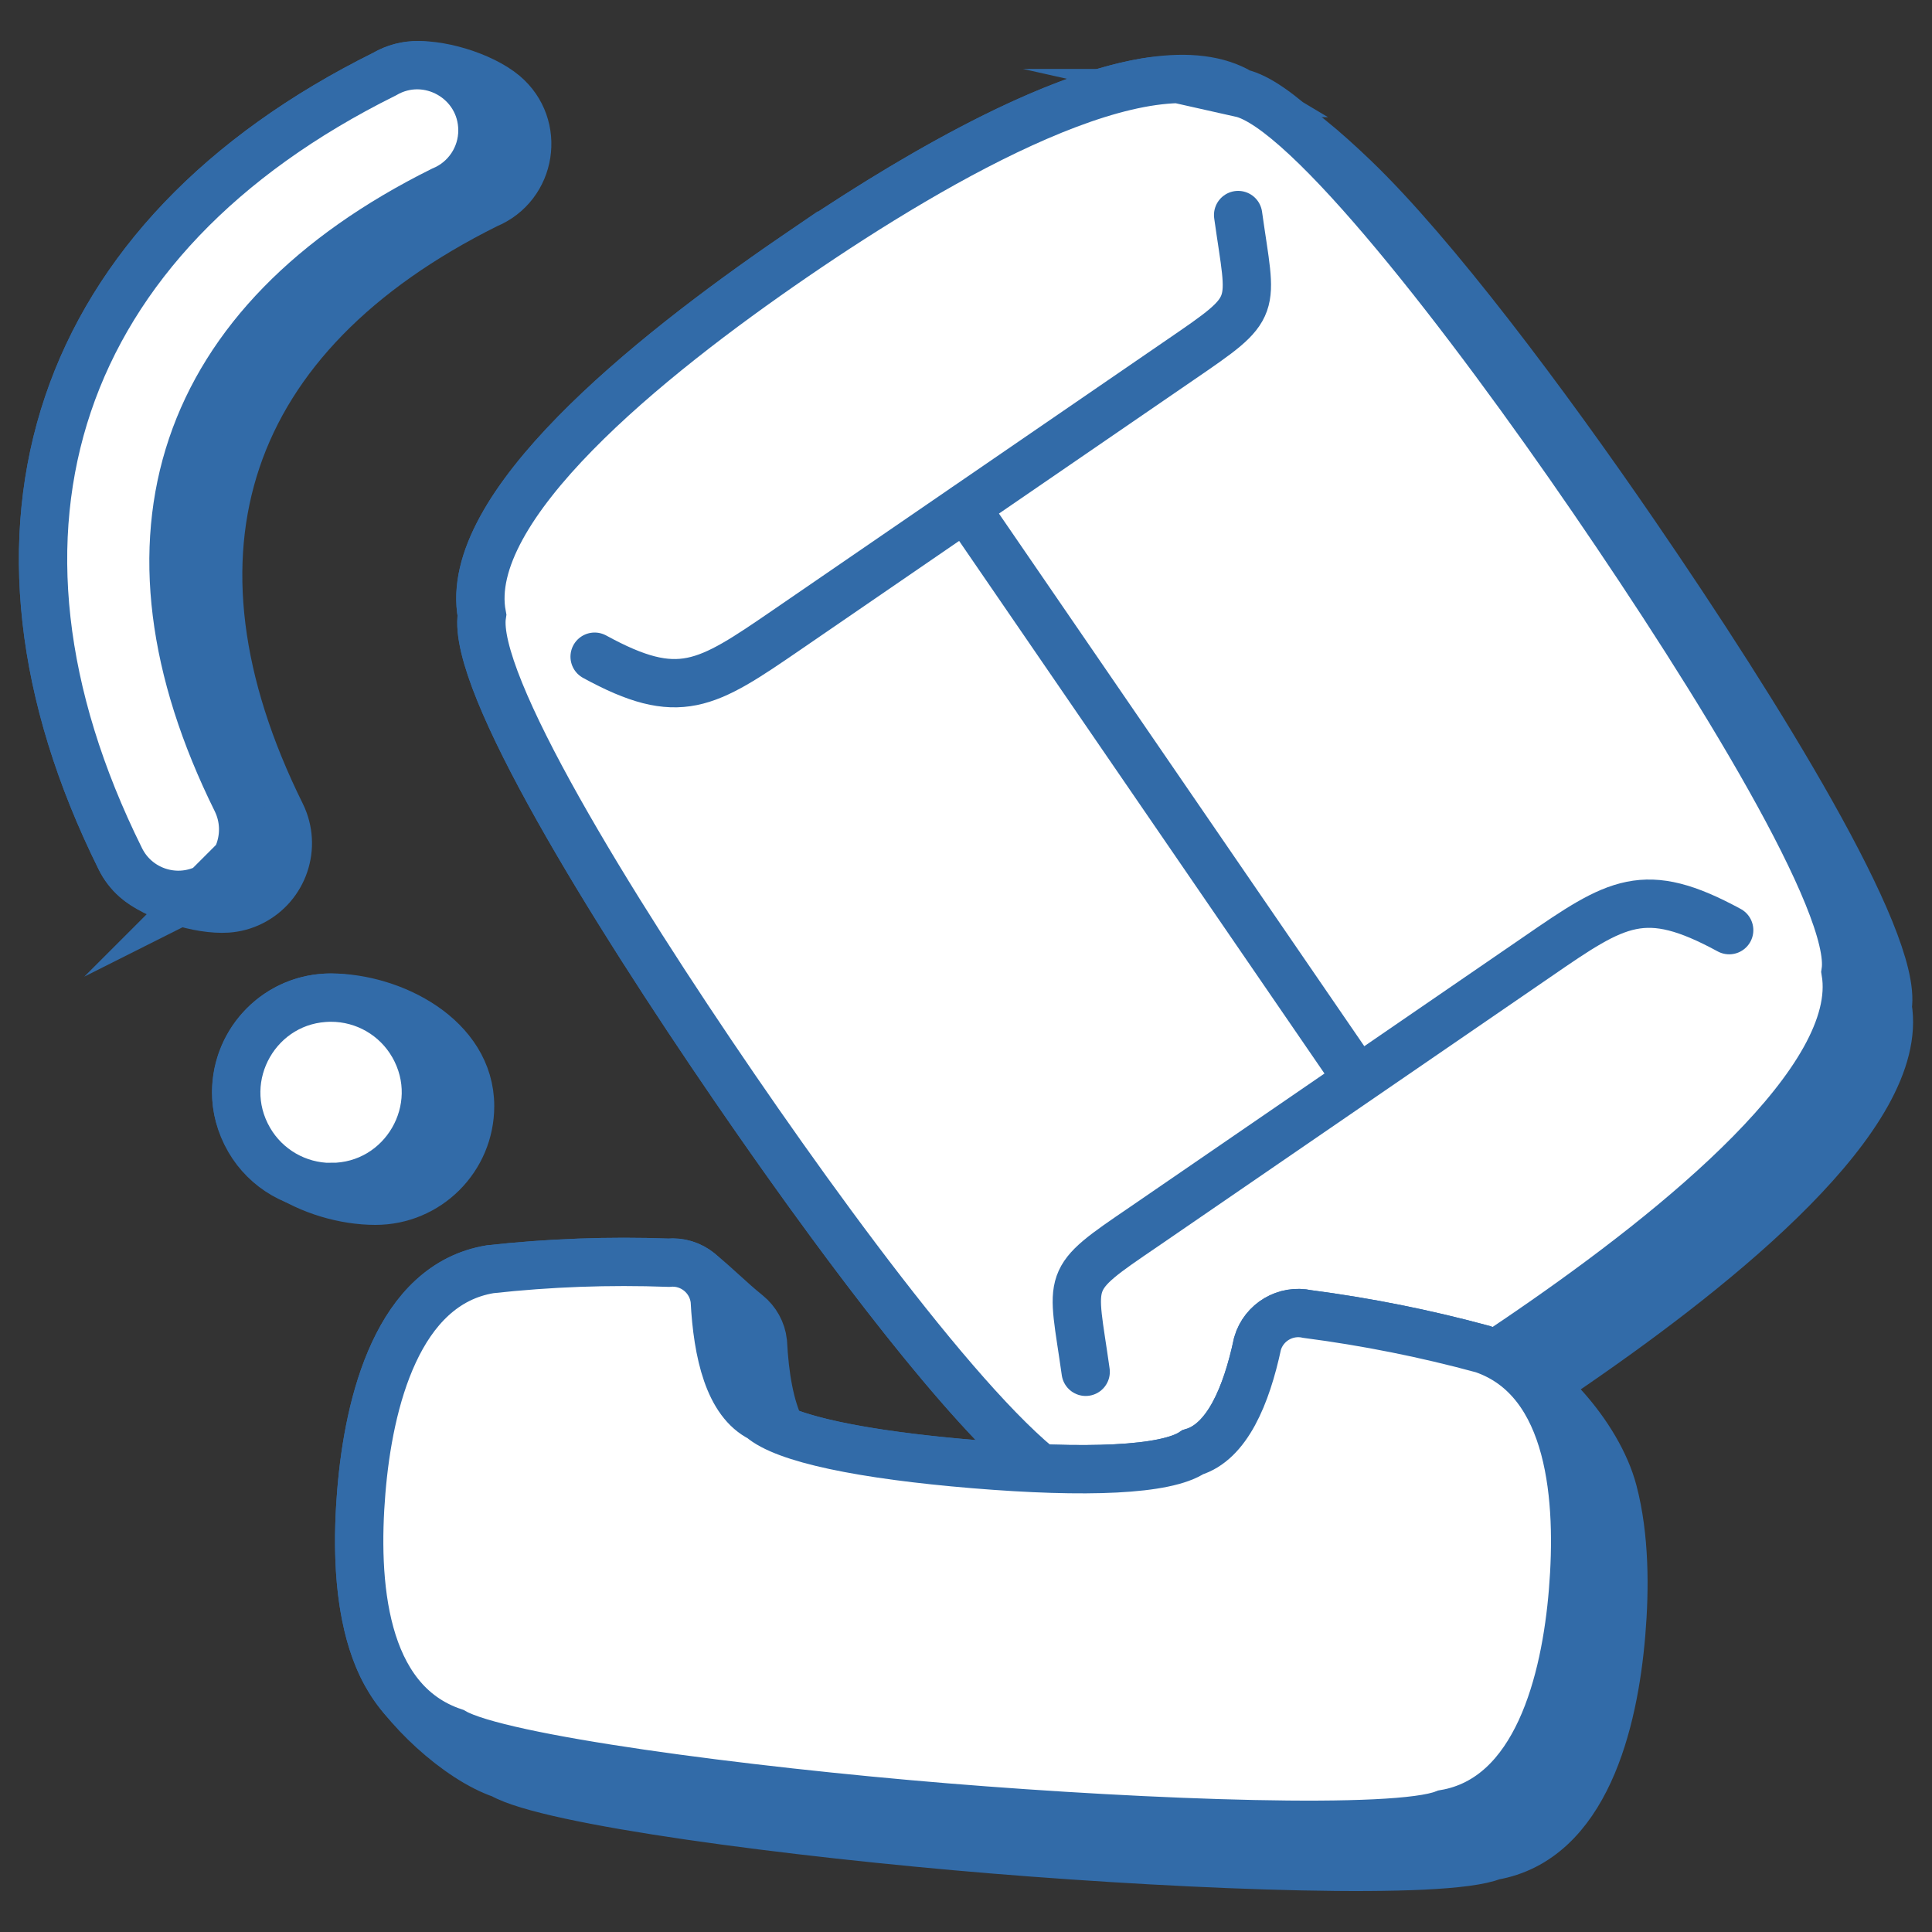
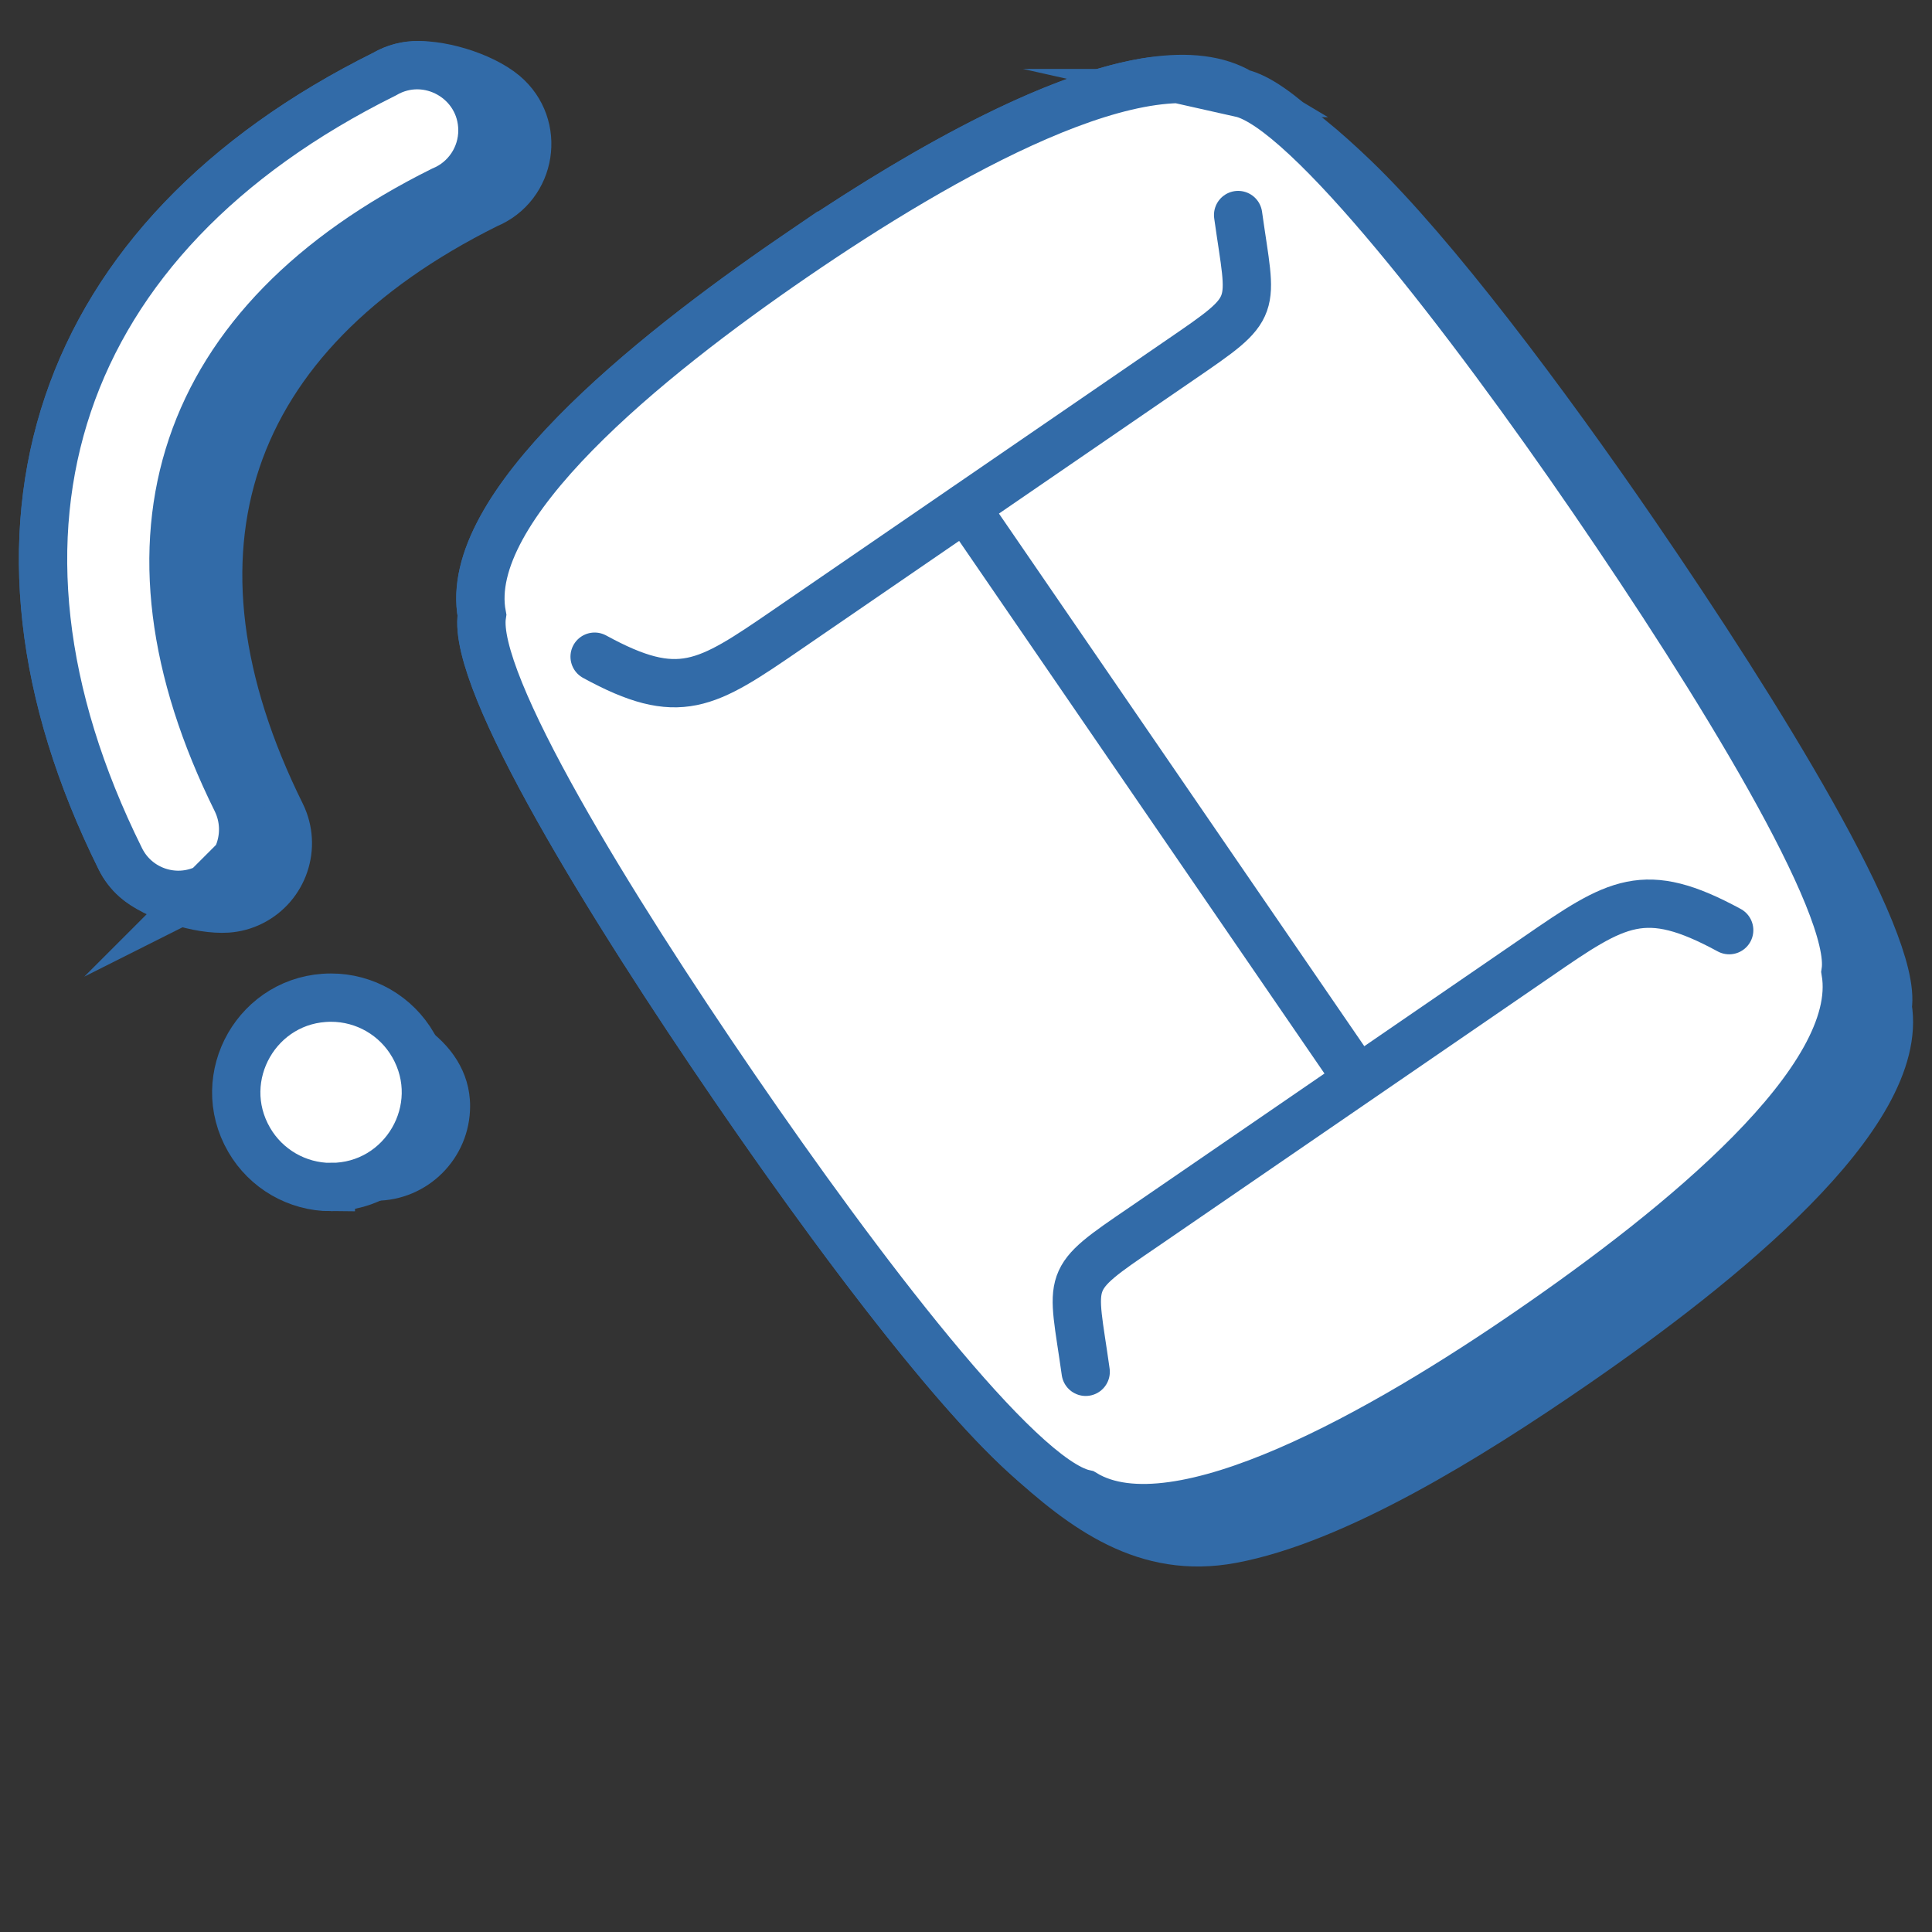
<svg xmlns="http://www.w3.org/2000/svg" fill="none" viewBox="0 0 40 40" height="40" width="40">
  <rect x="0" y="0" width="40" height="40" fill="#333333" stroke="none" />Drawer Inbox Streamline Icon: https://streamlinehq.com<g>
    <path fill="#326ba8" d="M2.806 18.193c-0.132 -0.117 -0.24 -0.259 -0.317 -0.417 -3.377 -6.81 -1.33 -12.864 5.471 -16.24 0.159 -0.093 0.336 -0.153 0.521 -0.176 0.574 -0.069 1.494 0.206 1.955 0.592 0.774 0.652 0.58 1.894 -0.357 2.279 -5.442 2.707 -6.954 7.193 -4.256 12.634 0.325 0.669 0.051 1.474 -0.613 1.807 -0.157 0.079 -0.33 0.126 -0.506 0.138 -0.578 0.038 -1.479 -0.248 -1.898 -0.617Z" stroke-width="1" />
    <path fill="#326ba8" d="M6.85 20.654c-1.083 0 -1.961 0.878 -1.961 1.96 0 1.42 1.611 2.246 2.884 2.246 1.083 -0 1.96 -0.878 1.96 -1.96 0 -1.42 -1.611 -2.246 -2.884 -2.246Z" stroke-width="1" />
    <path stroke="#326ba8" stroke-miterlimit="10" d="M2.806 18.193c-0.132 -0.117 -0.24 -0.259 -0.317 -0.417 -3.377 -6.81 -1.33 -12.864 5.471 -16.24 0.159 -0.093 0.336 -0.153 0.521 -0.176 0.574 -0.069 1.494 0.206 1.955 0.592 0.774 0.652 0.58 1.894 -0.357 2.279 -5.442 2.707 -6.954 7.193 -4.256 12.634 0.325 0.669 0.051 1.474 -0.613 1.807 -0.157 0.079 -0.33 0.126 -0.506 0.138 -0.578 0.038 -1.479 -0.248 -1.898 -0.617Z" stroke-width="1" />
-     <path stroke="#326ba8" stroke-miterlimit="10" d="M6.85 20.654c-1.083 0 -1.961 0.878 -1.961 1.96 0 1.42 1.611 2.246 2.884 2.246 1.083 -0 1.96 -0.878 1.96 -1.96 0 -1.42 -1.611 -2.246 -2.884 -2.246Z" stroke-width="1" />
    <path fill="#ffffff" stroke="#326ba8" stroke-linecap="round" stroke-miterlimit="10" d="M6.85 24.576c1.509 0.003 2.456 -1.628 1.704 -2.937 -0.35 -0.61 -1.001 -0.986 -1.704 -0.984 -1.509 0.003 -2.449 1.639 -1.691 2.945 0.35 0.603 0.994 0.975 1.691 0.977Z" stroke-width="1" />
    <path fill="#ffffff" stroke="#326ba8" stroke-miterlimit="10" d="M4.286 18.387c-0.665 0.33 -1.472 0.055 -1.797 -0.612 -3.377 -6.81 -1.33 -12.864 5.471 -16.24 0.897 -0.523 2.023 0.121 2.028 1.159 0.002 0.548 -0.327 1.043 -0.834 1.252 -5.442 2.707 -6.954 7.192 -4.257 12.634 0.325 0.668 0.052 1.474 -0.612 1.807l0.001 -0.001Z" stroke-width="1" />
    <path fill="#326ba8" stroke="#326ba8" stroke-miterlimit="10" d="M16.433 5.323c2.228 -1.527 5.132 -3.254 7.278 -3.619 1.724 -0.292 3.143 0.848 4.325 1.981 1.635 1.569 3.939 4.641 5.815 7.379 2.564 3.74 5.442 8.398 5.232 9.784 0.373 2.23 -3.462 5.318 -6.504 7.413 -2.19 1.509 -4.942 3.207 -7.078 3.605 -1.773 0.331 -3.049 -0.619 -4.299 -1.764 -1.631 -1.493 -4.031 -4.72 -5.994 -7.583 -2.564 -3.739 -5.442 -8.398 -5.231 -9.784 -0.42 -2.23 3.414 -5.328 6.456 -7.413Z" stroke-width="1" />
    <path fill="#ffffff" stroke="#326ba8" stroke-miterlimit="10" d="M25.691 1.927c-1.912 -1.147 -6.216 1.31 -9.257 3.396 -3.042 2.085 -6.877 5.184 -6.456 7.413 -0.21 1.387 2.669 6.045 5.231 9.783 2.564 3.74 5.873 8.101 7.24 8.408 1.913 1.157 6.218 -1.3 9.258 -3.396 3.042 -2.094 6.877 -5.183 6.504 -7.412 0.21 -1.387 -2.669 -6.045 -5.232 -9.784 -2.564 -3.74 -5.921 -8.101 -7.289 -8.408Z" stroke-width="1" />
    <path stroke="#326ba8" stroke-linecap="round" stroke-miterlimit="10" d="M12.311 13.596c1.75 0.957 2.305 0.593 3.978 -0.555l8.14 -5.585c1.664 -1.139 1.483 -1.015 1.205 -3.004" stroke-width="1" />
    <path stroke="#326ba8" stroke-linecap="round" stroke-miterlimit="10" d="M35.801 19.258c-1.76 -0.956 -2.315 -0.592 -3.979 0.555l-8.14 5.586c-1.673 1.138 -1.482 1.014 -1.204 3.003" stroke-width="1" />
    <path stroke="#326ba8" stroke-linecap="round" stroke-miterlimit="10" d="m28.111 22.347 -8.121 -11.839" stroke-width="1" />
-     <path fill="#326ba8" stroke="#326ba8" stroke-miterlimit="10" d="M27.069 27.206c1.226 0.16 2.441 0.403 3.634 0.727 1.174 0.403 2.388 1.78 2.694 2.947 0.246 0.934 0.246 2.017 0.169 2.936 -0.153 1.855 -0.747 4.284 -2.659 4.61 -0.995 0.403 -6.111 0.21 -10.319 -0.134 -4.209 -0.344 -9.24 -1.005 -10.196 -1.559 -0.898 -0.301 -2.084 -1.395 -2.486 -2.241 -0.497 -1.048 -0.521 -2.454 -0.425 -3.613 0.152 -1.855 0.755 -4.284 2.668 -4.6 1.226 -0.135 2.46 -0.18 3.692 -0.135 0.229 -0.022 0.458 0.048 0.636 0.193 0.379 0.307 0.619 0.564 0.998 0.87 0.179 0.145 0.295 0.354 0.32 0.582 0.036 0.692 0.142 1.342 0.377 1.813 0.734 0.313 2.136 0.559 4 0.712 2.324 0.192 3.968 0.124 4.524 -0.248 0.707 -0.211 1.11 -1.167 1.339 -2.248 0.13 -0.444 0.582 -0.711 1.033 -0.612Z" stroke-width="1" />
-     <path fill="#ffffff" stroke="#326ba8" stroke-miterlimit="10" d="M30.703 27.933c-1.194 -0.325 -2.408 -0.567 -3.634 -0.727 -0.452 -0.1 -0.904 0.168 -1.033 0.612 -0.23 1.08 -0.632 2.037 -1.339 2.248 -0.555 0.373 -2.2 0.44 -4.524 0.248 -2.324 -0.192 -3.931 -0.526 -4.419 -0.957 -0.659 -0.325 -0.899 -1.329 -0.956 -2.439 -0.055 -0.476 -0.48 -0.82 -0.957 -0.775 -1.232 -0.045 -2.466 -0 -3.692 0.135 -1.912 0.315 -2.515 2.744 -2.668 4.6 -0.153 1.856 0 4.342 1.912 4.983 0.957 0.555 5.988 1.215 10.196 1.56 4.208 0.344 9.325 0.535 10.319 0.134 1.913 -0.325 2.507 -2.754 2.659 -4.611 0.153 -1.855 0 -4.371 -1.864 -5.011Z" stroke-width="1" />
  </g>
  <defs>
    <path fill="#ffffff" d="M0 0h40v40H0z" stroke-width="1" />
  </defs>
</svg>